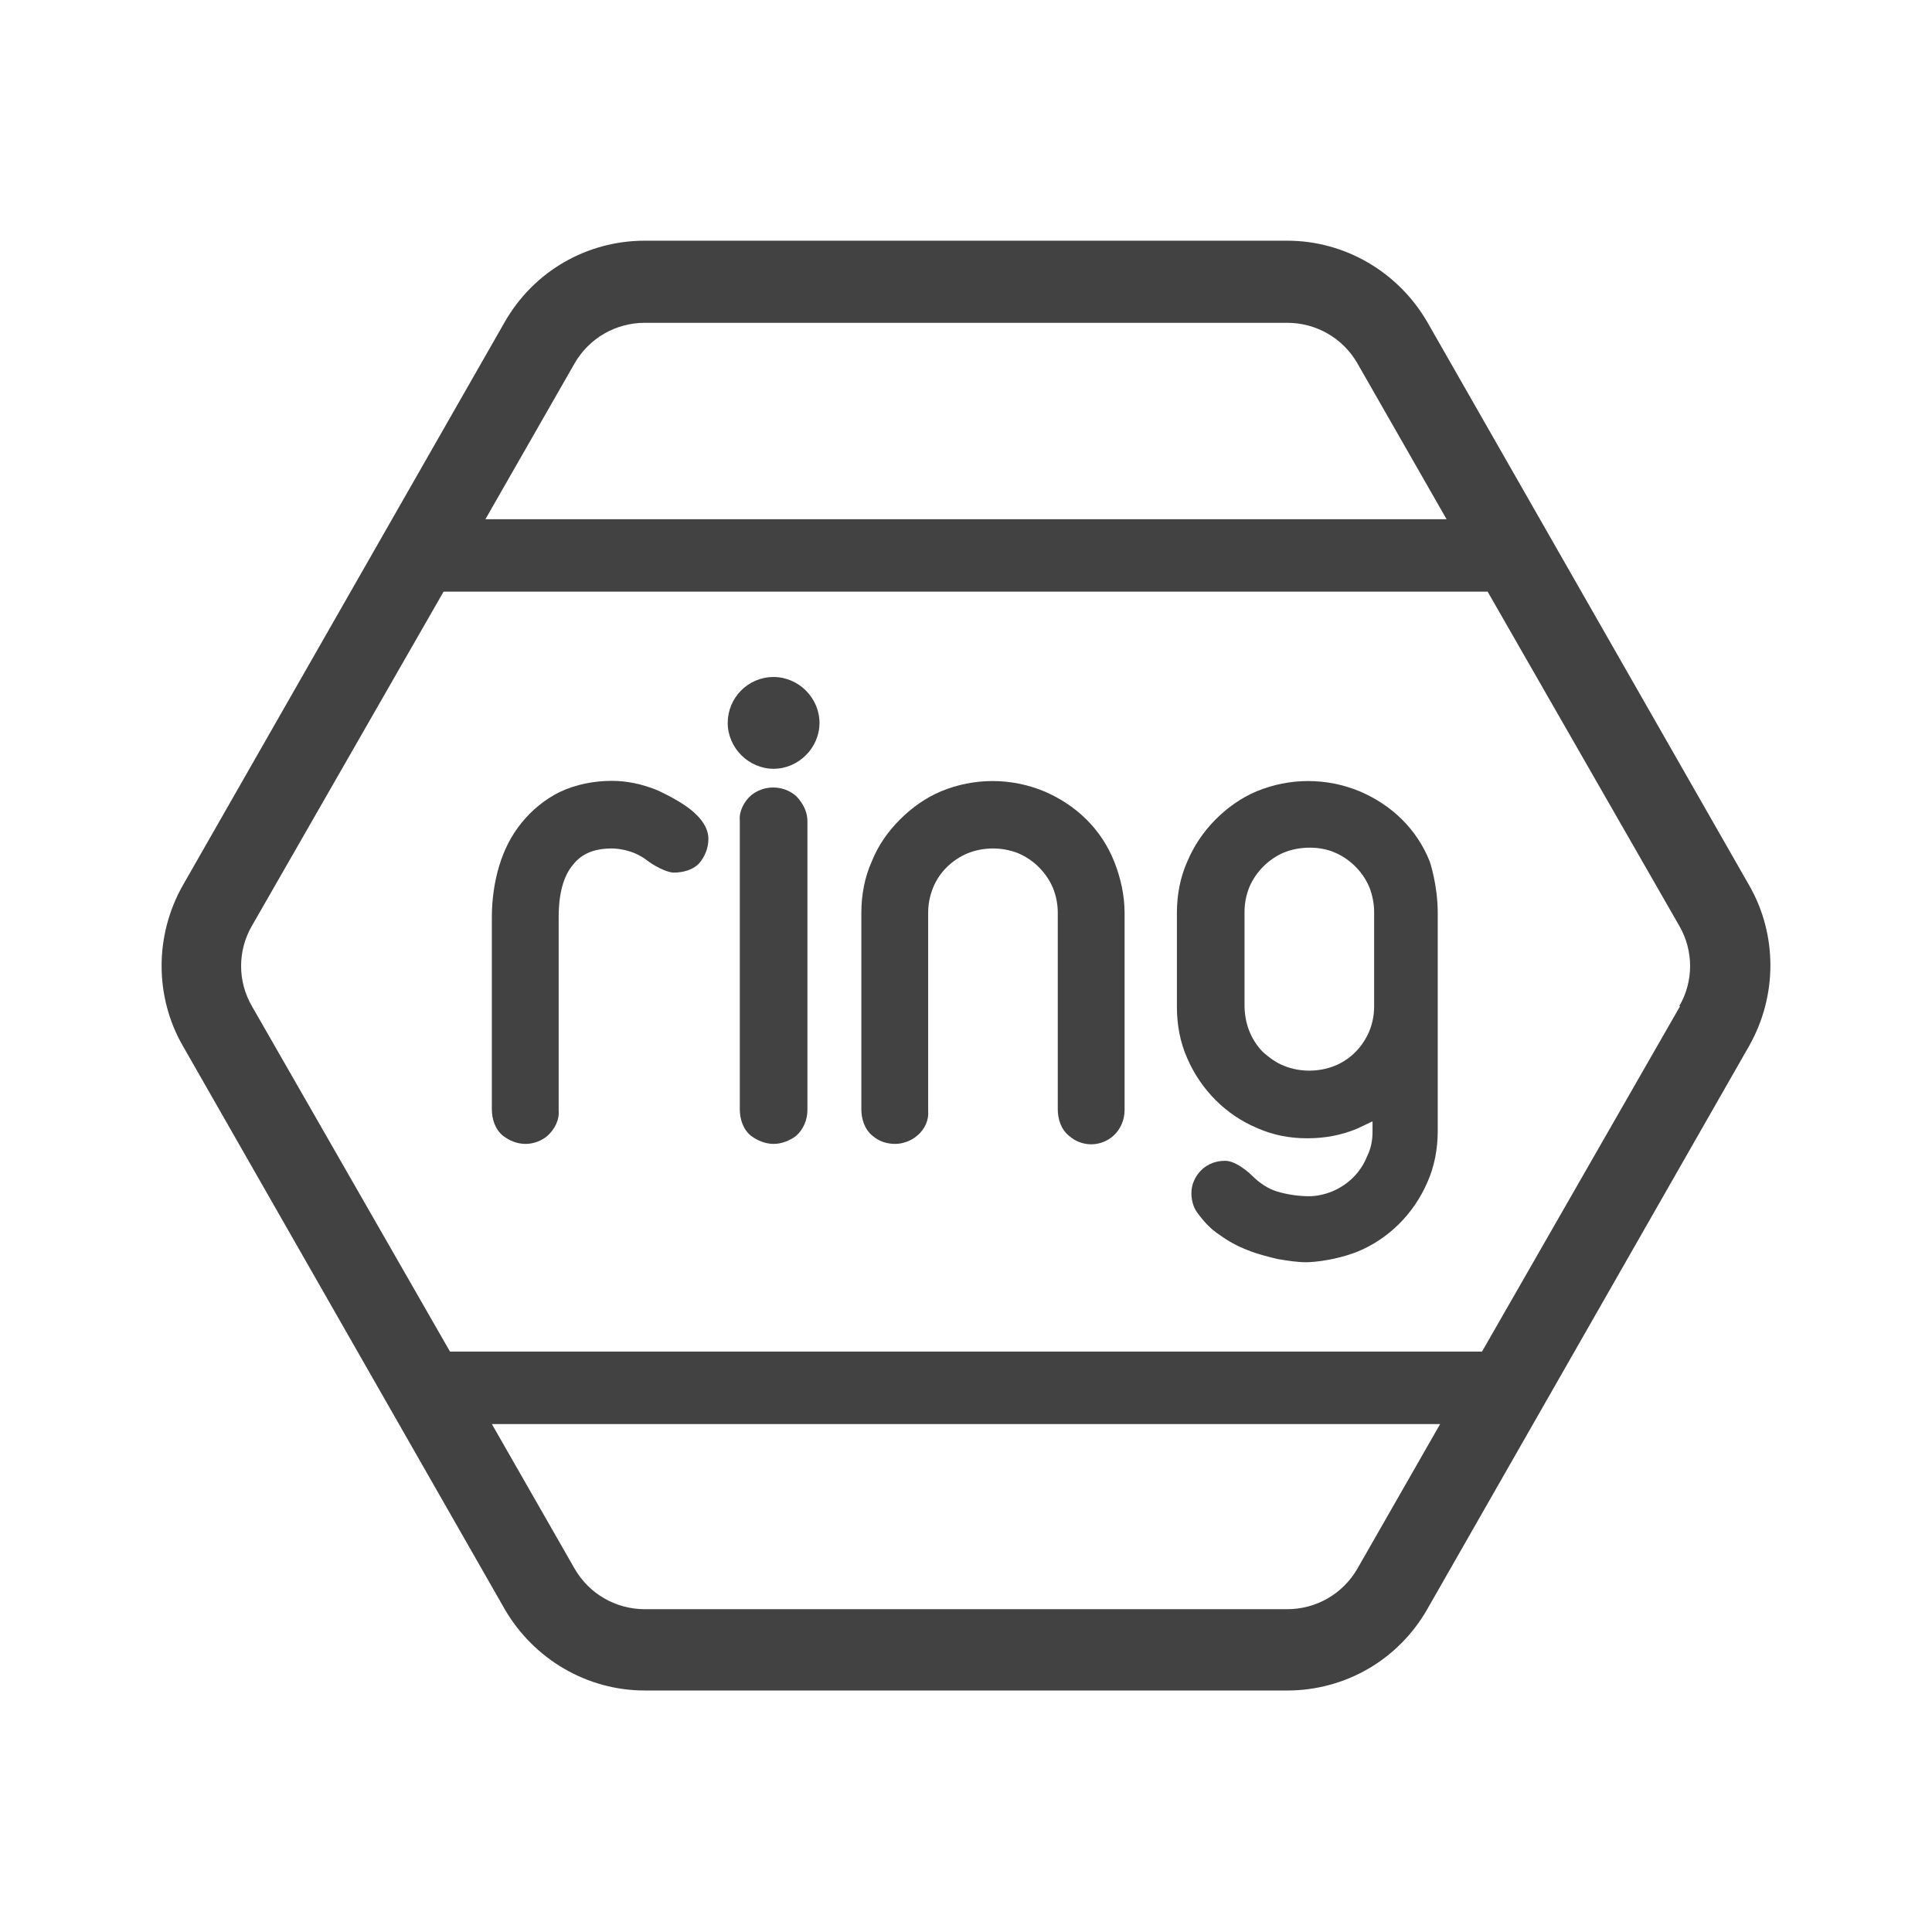
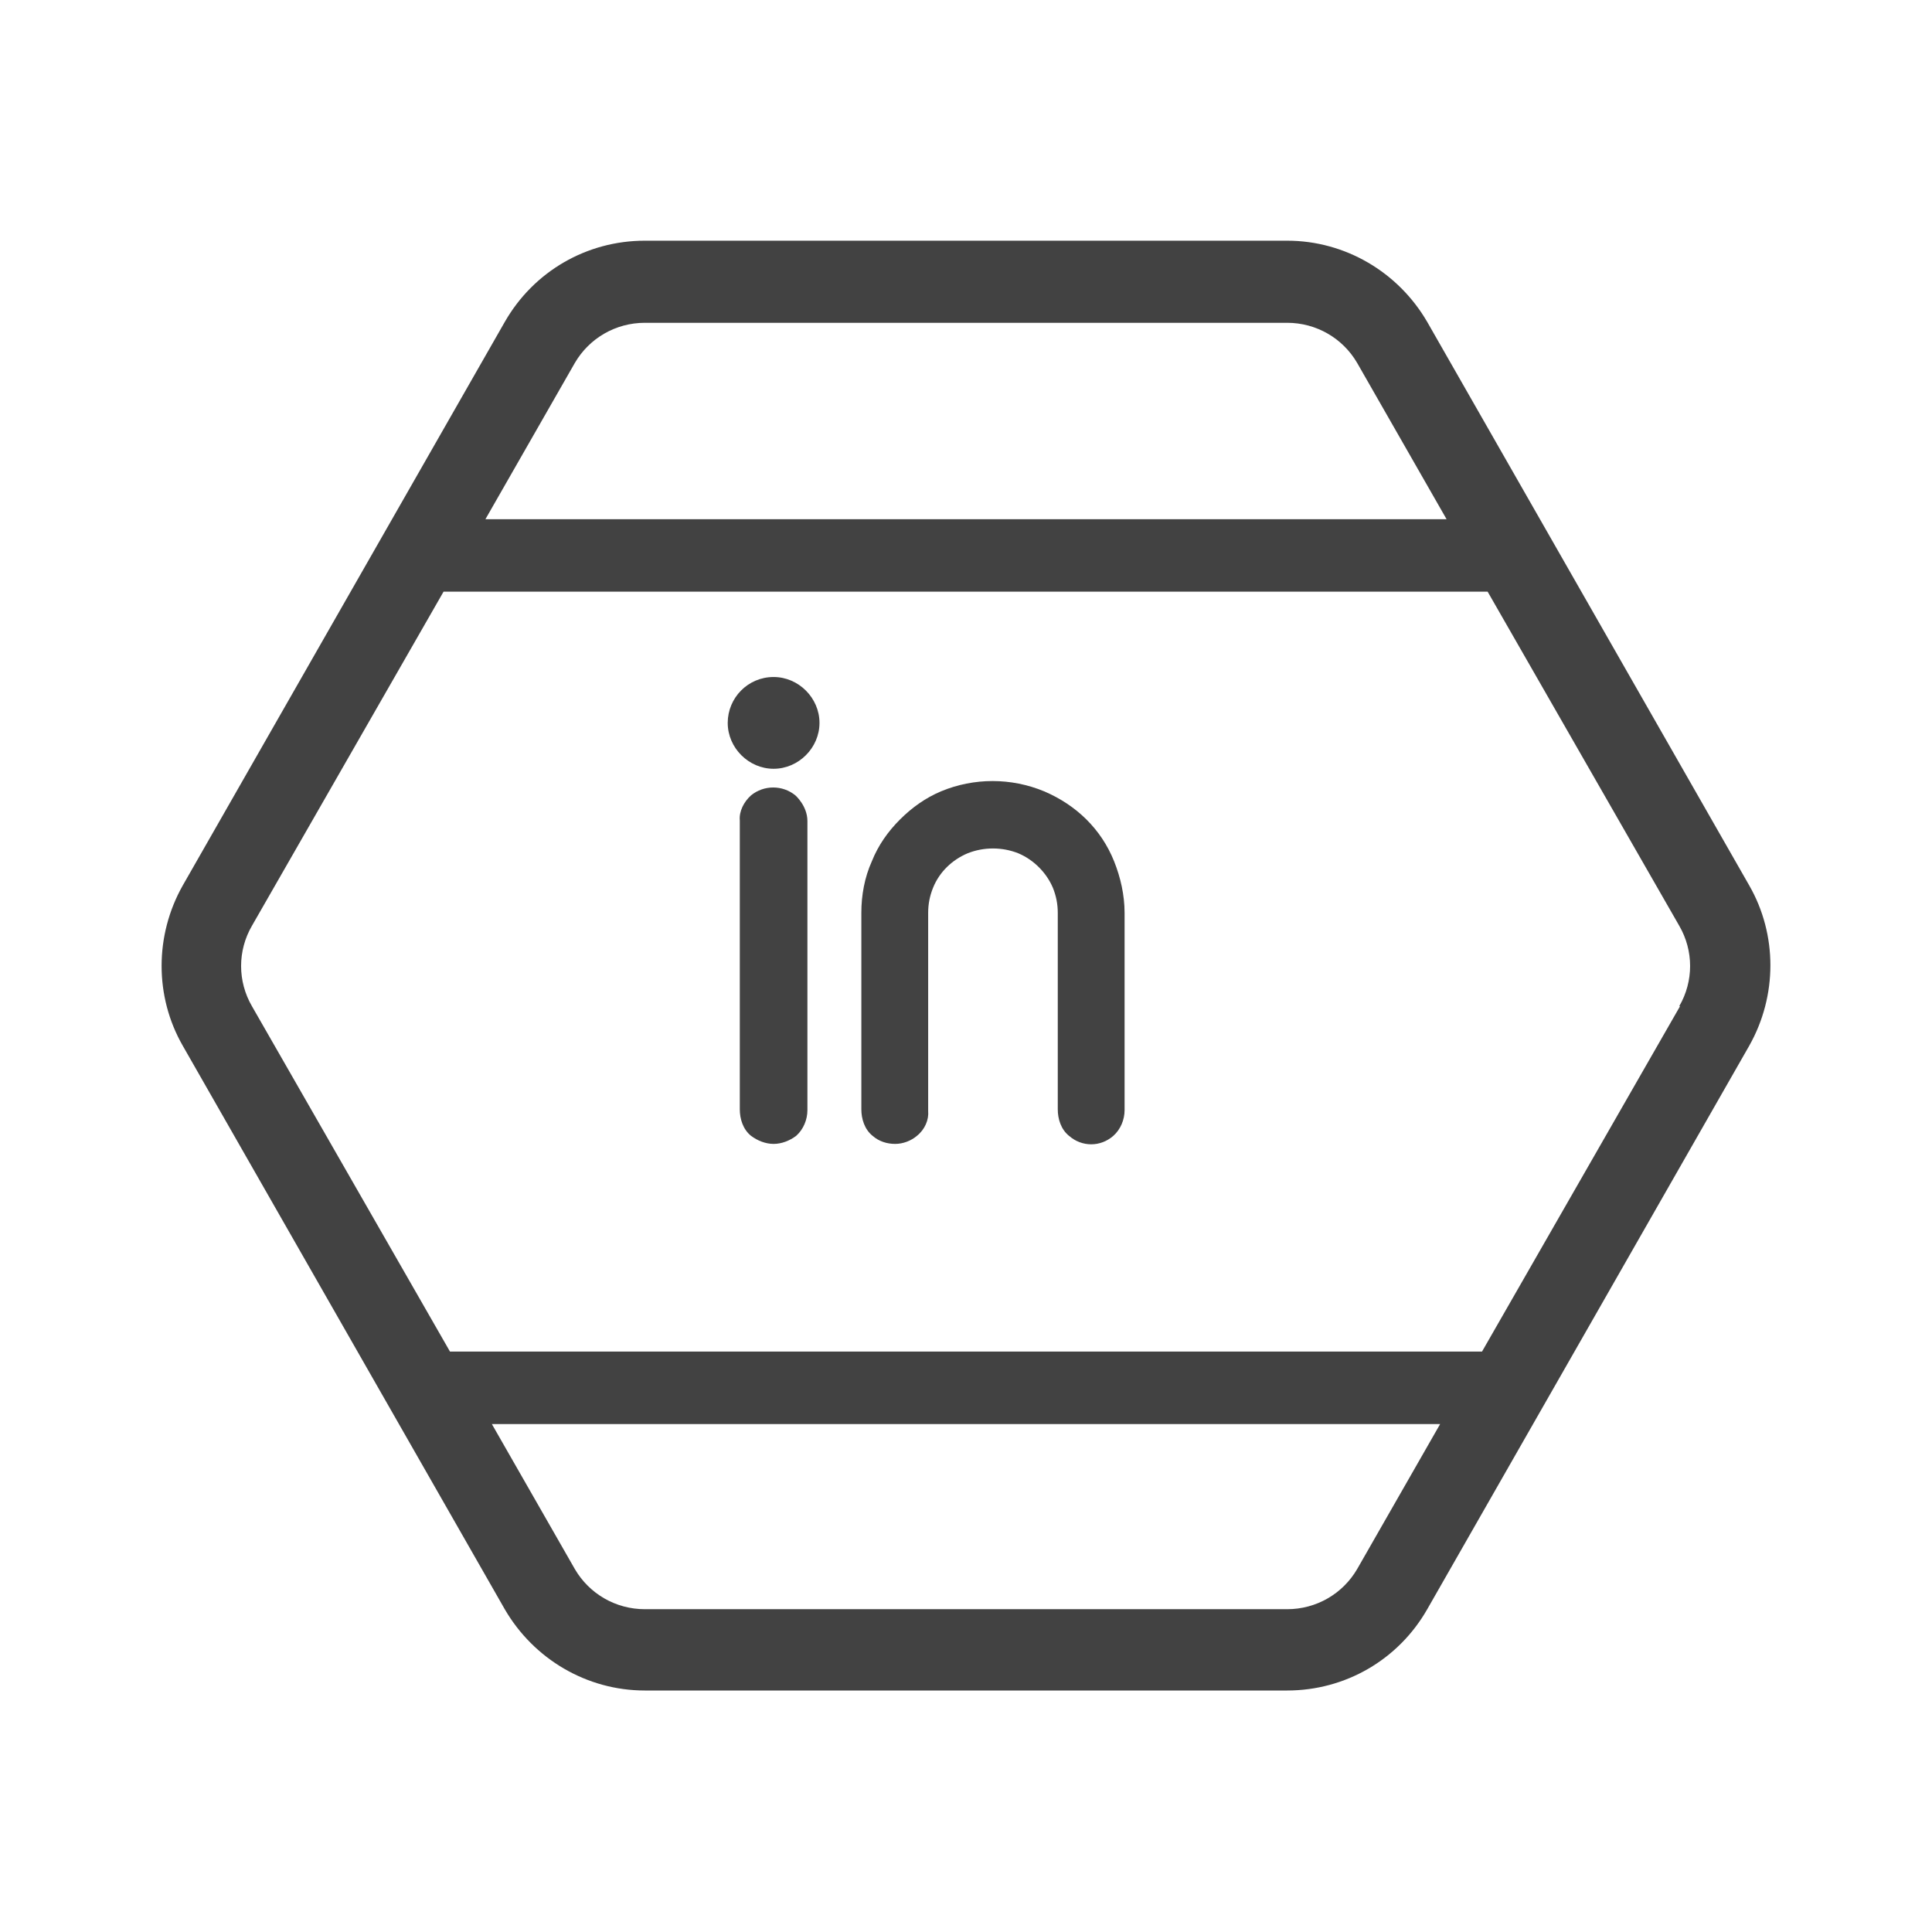
<svg xmlns="http://www.w3.org/2000/svg" class="icon icon--yard-sign" fill="#424242" viewBox="0 0 24 24" height="24" width="24">
  <title>Yard Sign Icon</title>
  <path d="M21.73 11L17.73 4C17.37 3.38 16.71 2.99 15.99 2.99H8.01C7.29 2.99 6.63 3.37 6.27 4L2.27 11C1.92 11.62 1.92 12.38 2.27 12.99L6.27 19.99C6.63 20.61 7.29 21 8.01 21H15.99C16.71 21 17.37 20.62 17.73 19.99L21.73 12.99C22.08 12.37 22.08 11.61 21.73 11ZM7.14 4.51C7.32 4.2 7.65 4.01 8.01 4.01H15.99C16.35 4.01 16.68 4.2 16.86 4.51L17.97 6.45H6.03L7.14 4.51ZM16.86 19.49C16.68 19.8 16.35 19.99 15.99 19.99H8.01C7.65 19.99 7.32 19.8 7.14 19.49L6.11 17.69H17.89L16.86 19.49ZM20.87 12.5L18.41 16.79H5.59L3.13 12.5C2.95 12.19 2.95 11.81 3.13 11.5L5.51 7.35H18.48L20.86 11.5C21.04 11.81 21.04 12.19 20.86 12.5H20.87Z" class="fill_color" />
-   <path d="M17.76 10.7C17.6 10.3 17.29 10 16.89 9.83C16.48 9.66 16.02 9.66 15.61 9.83C15.42 9.91 15.25 10.03 15.1 10.18C14.95 10.33 14.83 10.51 14.75 10.7C14.66 10.9 14.62 11.12 14.62 11.34V12.51C14.62 12.73 14.66 12.95 14.75 13.15C14.92 13.54 15.23 13.85 15.61 14.01C15.81 14.1 16.02 14.14 16.23 14.14H16.25C16.46 14.14 16.67 14.1 16.86 14.02C16.92 13.99 16.99 13.96 17.05 13.93V14.06C17.05 14.17 17.03 14.27 16.98 14.37C16.9 14.57 16.74 14.72 16.55 14.8C16.45 14.84 16.35 14.86 16.26 14.86C16.14 14.86 15.99 14.84 15.86 14.8C15.76 14.77 15.65 14.7 15.56 14.61C15.53 14.58 15.36 14.42 15.22 14.42C15.1 14.42 15.01 14.46 14.94 14.52C14.85 14.6 14.8 14.71 14.8 14.82C14.8 14.9 14.82 14.99 14.87 15.06C14.95 15.17 15.04 15.27 15.15 15.34C15.26 15.42 15.37 15.48 15.5 15.53C15.62 15.58 15.75 15.61 15.87 15.64C15.99 15.66 16.11 15.68 16.23 15.68C16.23 15.68 16.52 15.68 16.86 15.55C17.25 15.39 17.56 15.08 17.73 14.69C17.82 14.49 17.86 14.27 17.86 14.05V11.34C17.86 10.99 17.76 10.7 17.76 10.7ZM17.07 11.34V12.5C17.07 12.61 17.05 12.71 17.01 12.81C16.93 13 16.78 13.16 16.58 13.24C16.38 13.32 16.15 13.32 15.95 13.24C15.85 13.2 15.77 13.14 15.69 13.07C15.62 13 15.56 12.91 15.52 12.81C15.48 12.71 15.46 12.6 15.46 12.49V11.33C15.46 11.22 15.48 11.12 15.52 11.02C15.6 10.83 15.76 10.67 15.95 10.59C16.05 10.55 16.16 10.53 16.27 10.53C16.38 10.53 16.49 10.55 16.58 10.59C16.77 10.67 16.93 10.83 17.01 11.02C17.05 11.12 17.07 11.23 17.07 11.33V11.34Z" class="fill_color" />
  <path d="M13.84 10.7C13.68 10.3 13.37 10 12.97 9.83C12.56 9.66 12.1 9.66 11.69 9.83C11.5 9.91 11.33 10.03 11.18 10.18C11.03 10.33 10.91 10.5 10.83 10.7C10.74 10.9 10.7 11.12 10.7 11.34V13.78C10.7 13.9 10.74 14.03 10.84 14.11C10.92 14.18 11.02 14.21 11.12 14.21C11.22 14.21 11.32 14.17 11.39 14.11C11.49 14.03 11.54 13.91 11.53 13.8V11.34C11.53 11.23 11.55 11.13 11.59 11.03C11.67 10.83 11.83 10.68 12.02 10.6C12.22 10.52 12.45 10.52 12.65 10.6C12.84 10.68 13 10.84 13.08 11.03C13.12 11.13 13.14 11.23 13.14 11.34V13.78C13.14 13.9 13.18 14.03 13.28 14.11C13.44 14.25 13.67 14.25 13.83 14.11C13.92 14.03 13.97 13.91 13.97 13.79V11.34C13.97 11.12 13.92 10.9 13.84 10.7Z" class="fill_color" />
  <path d="M9.88 9.88C9.72 9.75 9.49 9.75 9.33 9.88C9.24 9.96 9.18 10.08 9.19 10.19V13.78C9.19 13.9 9.23 14.03 9.33 14.11C9.41 14.17 9.51 14.21 9.61 14.21C9.71 14.21 9.81 14.17 9.89 14.11C9.98 14.03 10.03 13.91 10.03 13.79V10.2C10.03 10.01 9.88 9.88 9.88 9.88Z" class="fill_color" />
-   <path d="M8.15 9.81C7.97 9.74 7.79 9.7 7.6 9.7C7.39 9.7 7.16 9.74 6.95 9.84C6.77 9.93 6.61 10.06 6.48 10.22C6.35 10.38 6.26 10.56 6.2 10.76C6.14 10.96 6.11 11.18 6.11 11.39V13.78C6.11 13.9 6.15 14.03 6.25 14.11C6.33 14.17 6.42 14.21 6.53 14.21C6.63 14.21 6.73 14.17 6.8 14.11C6.89 14.03 6.95 13.91 6.94 13.8V11.39C6.94 11.1 7 10.88 7.12 10.74C7.23 10.6 7.39 10.54 7.6 10.54C7.62 10.54 7.85 10.54 8.04 10.69C8.04 10.69 8.21 10.82 8.36 10.84C8.4 10.84 8.57 10.84 8.68 10.73C8.76 10.64 8.8 10.53 8.8 10.42C8.8 10.31 8.74 10.21 8.66 10.13C8.5 9.96 8.15 9.81 8.15 9.81Z" class="fill_color" />
  <path d="M9.61 8.41C9.29 8.41 9.04 8.67 9.04 8.98C9.04 9.29 9.3 9.55 9.61 9.55C9.92 9.55 10.18 9.29 10.18 8.98C10.18 8.67 9.92 8.41 9.61 8.41Z" class="fill_color" />
</svg>